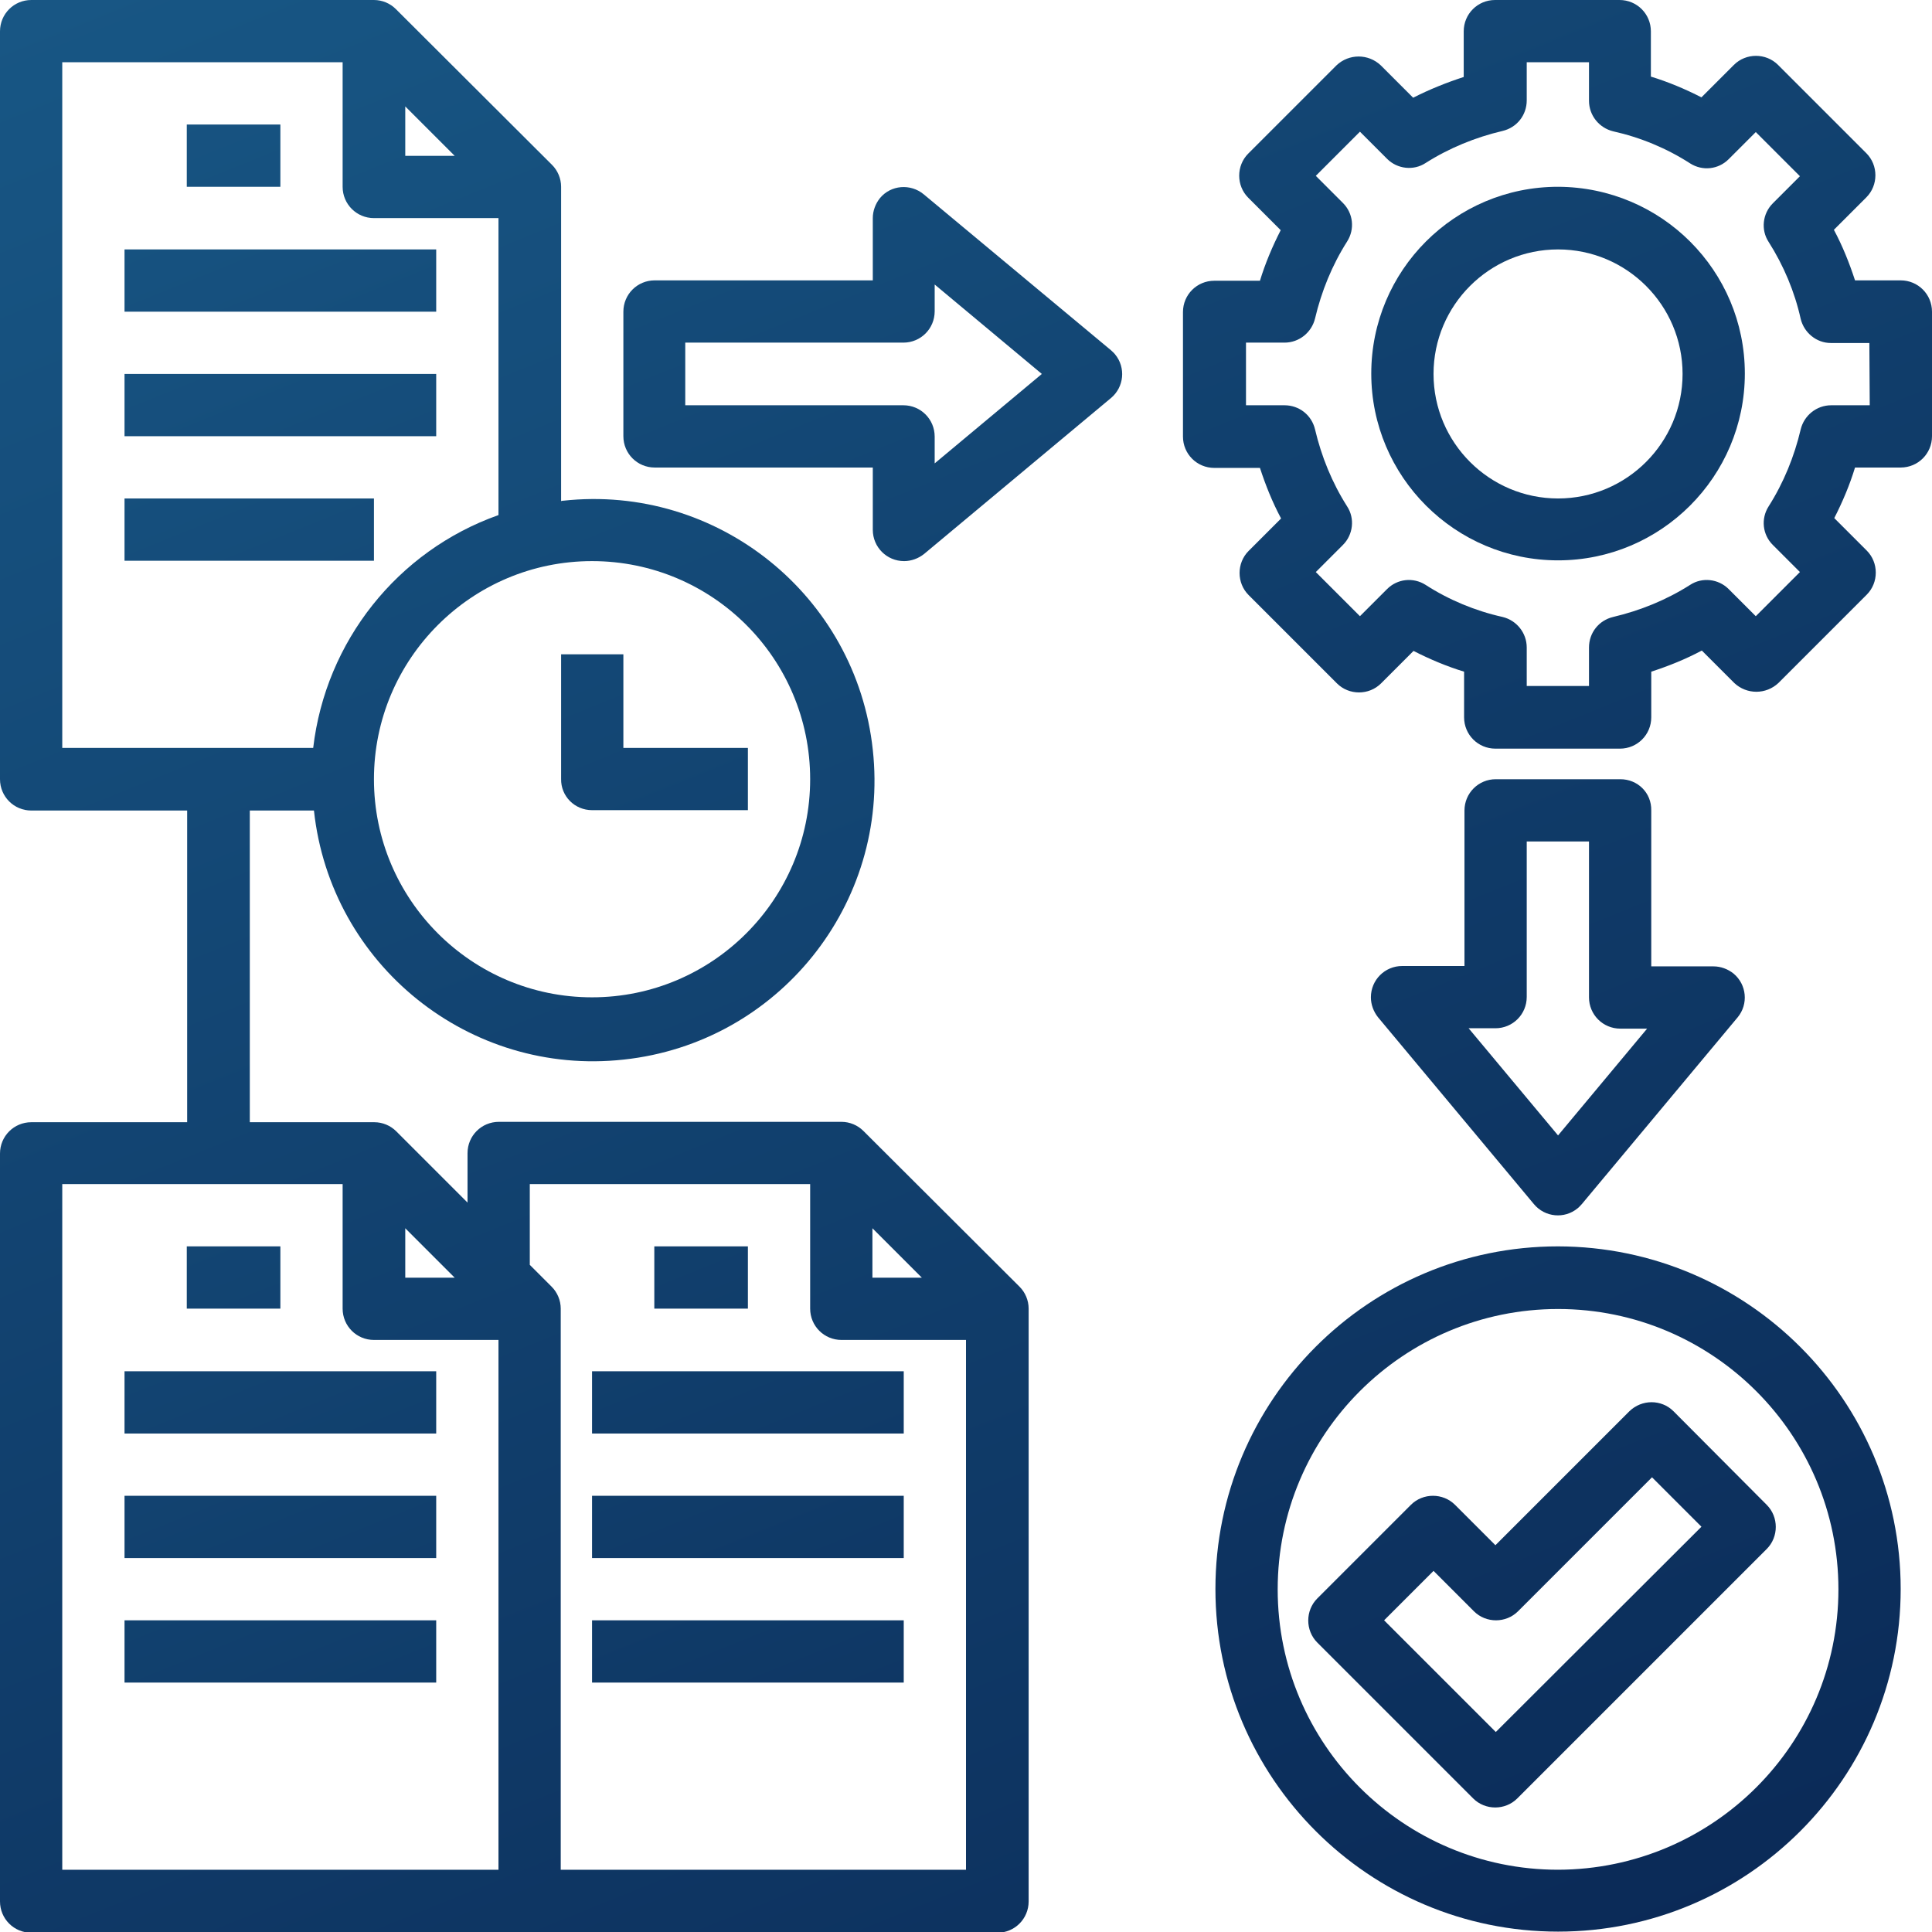
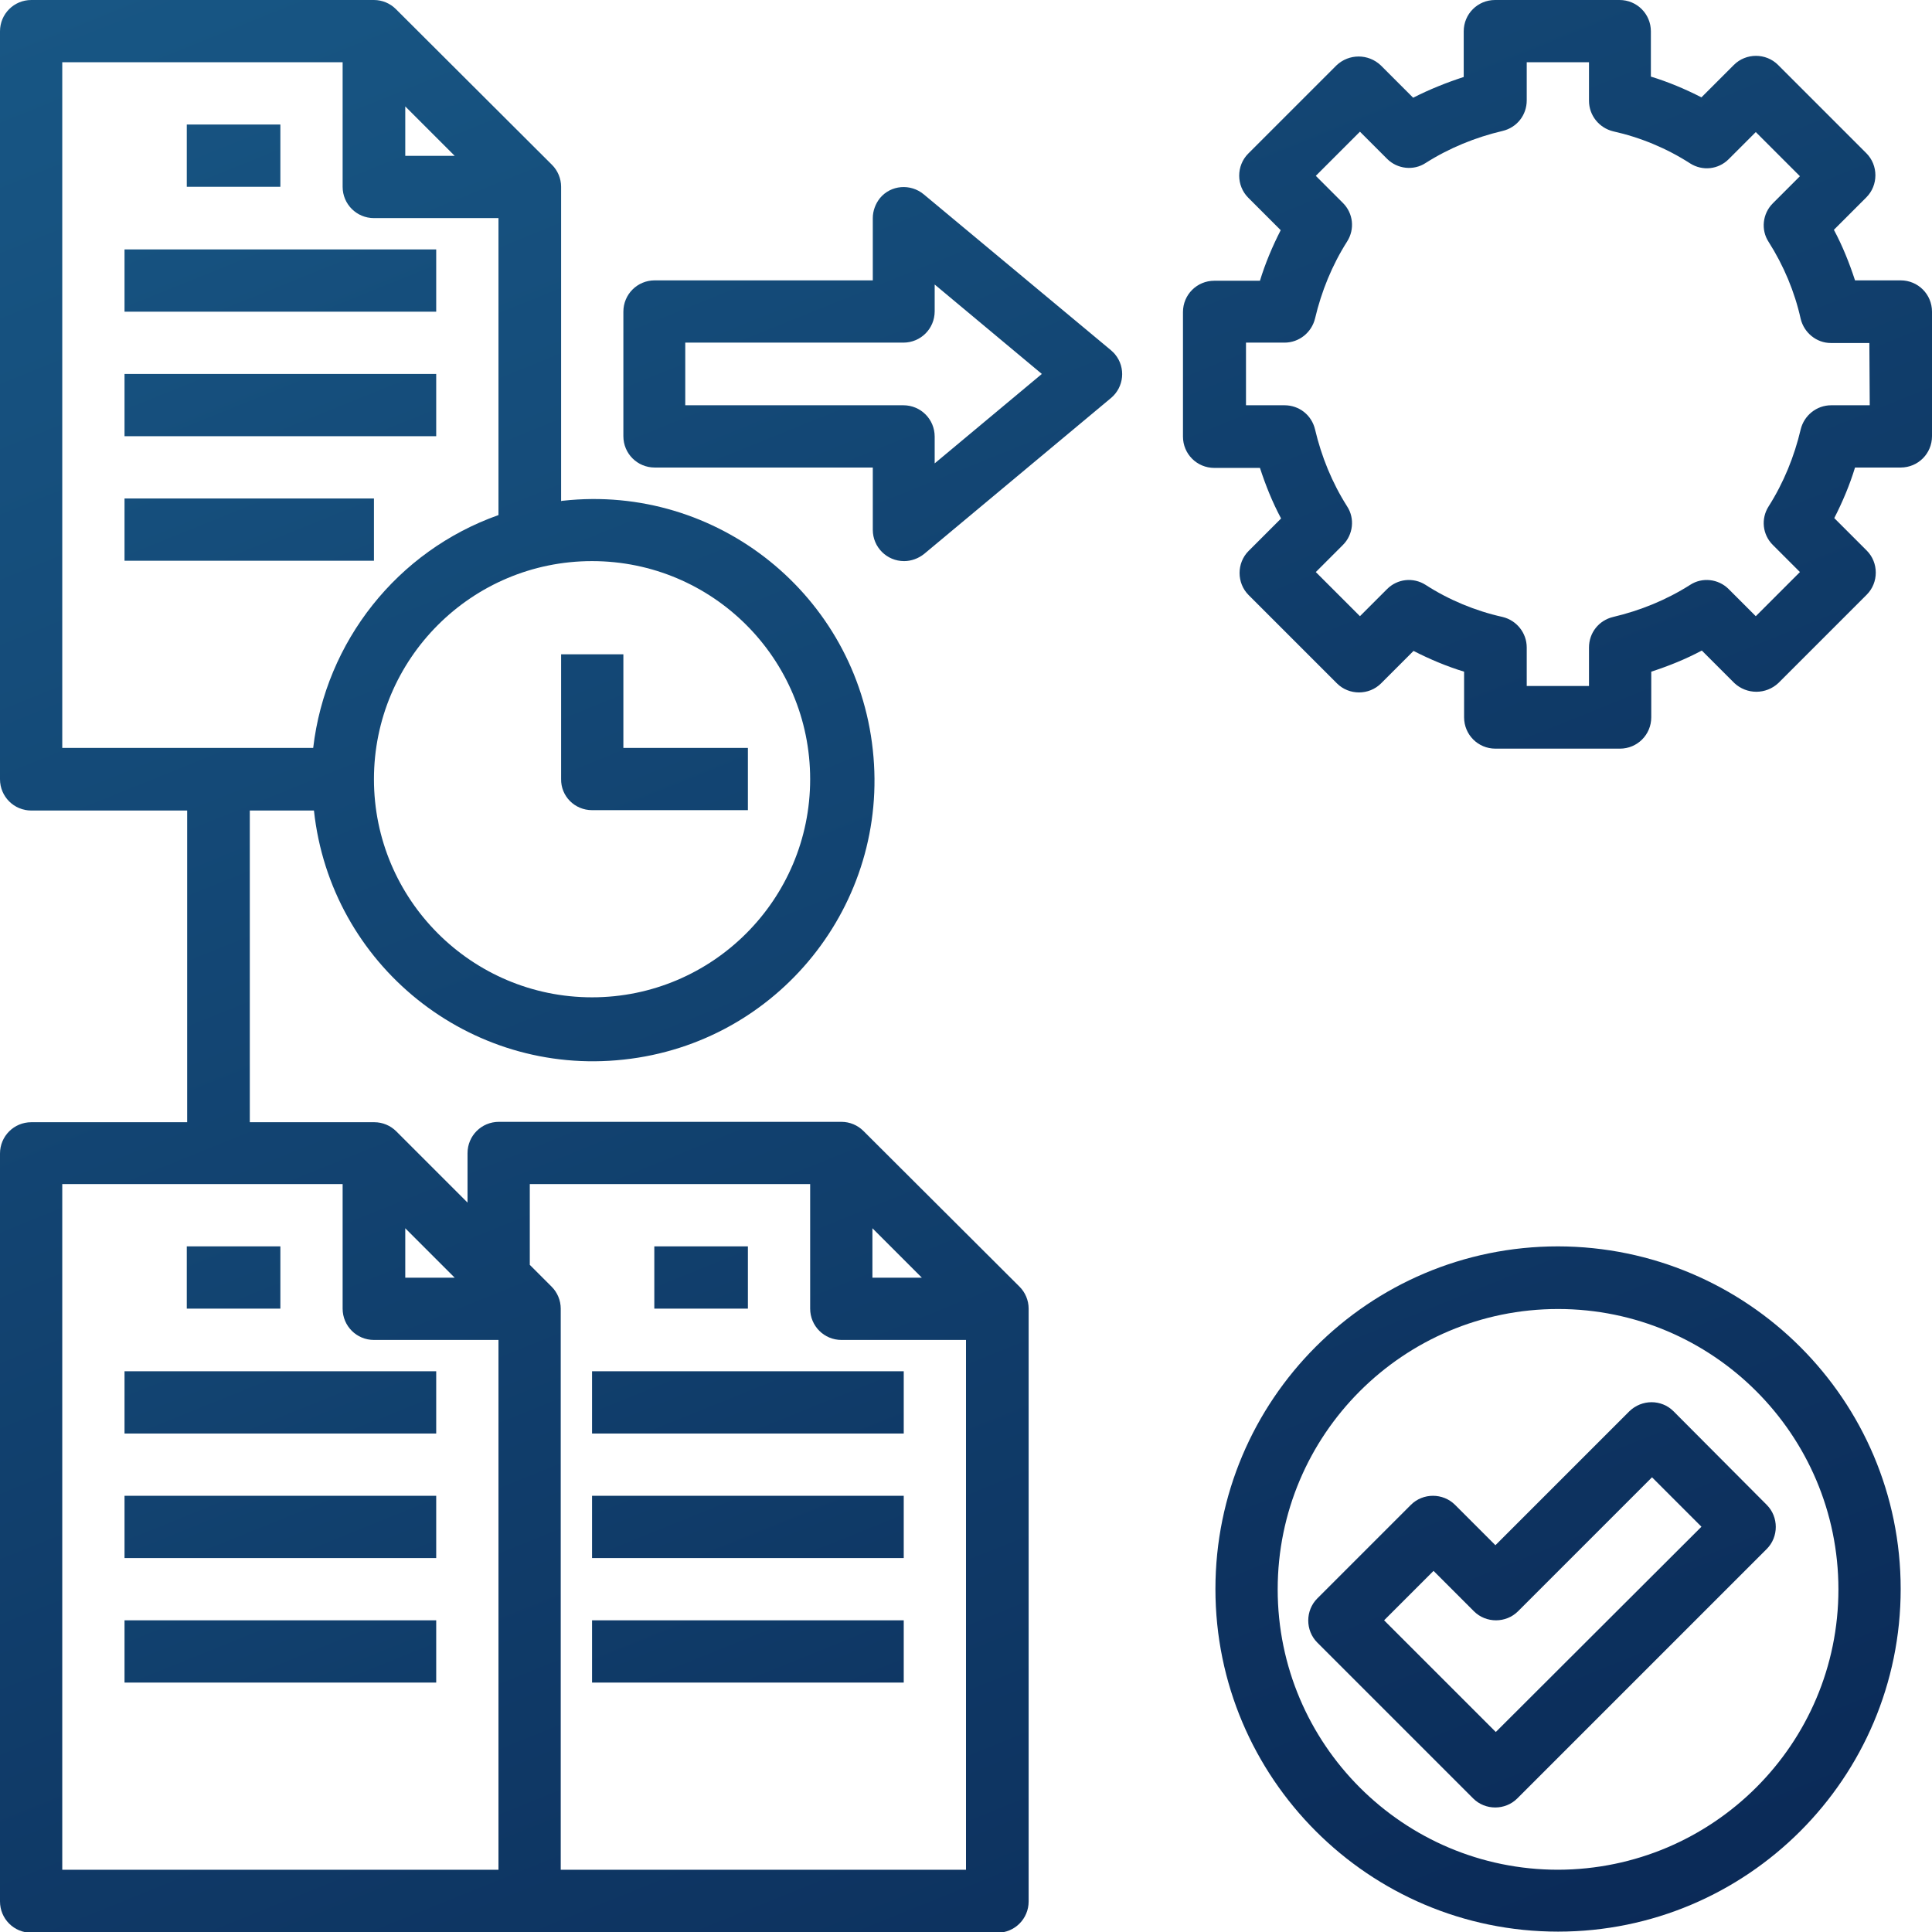
<svg xmlns="http://www.w3.org/2000/svg" version="1.1" id="Layer_3" x="0px" y="0px" viewBox="0 0 512 512" style="enable-background:new 0 0 512 512;" xml:space="preserve">
  <style type="text/css"> .st0{fill:url(#SVGID_1_);} .st1{fill:url(#SVGID_00000163073808559045034510000009829032230191310989_);} .st2{fill:url(#SVGID_00000108274341431071896600000000991488588383595420_);} .st3{fill:url(#SVGID_00000137832248485789901800000000686996583849423536_);} .st4{fill:url(#SVGID_00000111153673775144364570000012685387323480052368_);} .st5{fill:url(#SVGID_00000096769540205695505960000015639322871773961374_);} .st6{fill:url(#SVGID_00000056417339431546867590000012059573191063692434_);} .st7{fill:url(#SVGID_00000133497948536124628080000003755966975659839928_);} .st8{fill:url(#SVGID_00000157294689773295384700000003299176052905958788_);} .st9{fill:url(#SVGID_00000181071922564009934610000002331418277936294282_);} .st10{fill:url(#SVGID_00000102510552260206121700000005689738496969173388_);} .st11{fill:url(#SVGID_00000131364388414818812060000004623279606666076847_);} .st12{fill:url(#SVGID_00000124861589304612785440000012159154011487342242_);} .st13{fill:url(#SVGID_00000127017536251904017930000009791454029588141207_);} .st14{fill:url(#SVGID_00000042735680623170844690000012534942368795416717_);} .st15{fill:url(#SVGID_00000165223284675255394640000009112700036912997293_);} .st16{fill:url(#SVGID_00000091720448908739466320000015084211048469737616_);} .st17{fill:url(#SVGID_00000024706754918828102520000003183624853957358773_);} .st18{fill:url(#SVGID_00000041262779095498903230000001476784516803164057_);} .st19{fill:url(#SVGID_00000078725833310700270930000006446046664206743201_);} </style>
  <linearGradient id="SVGID_1_" gradientUnits="userSpaceOnUse" x1="275.818" y1="-240.201" x2="545.703" y2="427.789">
    <stop offset="0" style="stop-color:#185785" />
    <stop offset="1" style="stop-color:#0A2855" />
  </linearGradient>
  <path class="st0" d="M503.7,74.3h-12.1c-1.5-4.6-3.3-9.1-5.6-13.4l8.6-8.6c3.2-3.2,3.2-8.5,0-11.7l-23.4-23.4 c-3.2-3.2-8.5-3.2-11.7,0l-8.6,8.6c-4.3-2.2-8.8-4.1-13.4-5.5V8.3c0-4.6-3.7-8.3-8.3-8.3h-33c-4.6,0-8.3,3.7-8.3,8.3v12.1 c-4.6,1.5-9.1,3.3-13.4,5.5l-8.6-8.6c-3.3-3.1-8.4-3.1-11.7,0l-23.4,23.4c-3.2,3.2-3.2,8.5,0,11.7l8.6,8.6 c-2.2,4.3-4.1,8.8-5.5,13.4h-12.1c-4.6,0-8.3,3.7-8.3,8.3v33c0,4.6,3.7,8.3,8.3,8.3h12.1c1.5,4.6,3.3,9.1,5.6,13.4l-8.6,8.6 c-3.2,3.2-3.2,8.5,0,11.7l23.4,23.4c3.2,3.2,8.5,3.2,11.7,0l8.6-8.6c4.3,2.2,8.8,4.1,13.4,5.5v12.1c0,4.6,3.7,8.3,8.3,8.3h33 c4.6,0,8.3-3.7,8.3-8.3v-12.1c4.6-1.5,9.1-3.3,13.4-5.6l8.6,8.6c3.3,3.1,8.4,3.1,11.7,0l23.4-23.4c3.2-3.2,3.2-8.5,0-11.7l-8.6-8.6 c2.2-4.3,4.1-8.8,5.5-13.4h12.1c4.6,0,8.3-3.7,8.3-8.3v-33C512,78,508.3,74.3,503.7,74.3z M495.5,107.4h-10.2 c-3.9,0-7.2,2.7-8.1,6.4c-1.7,7.2-4.5,14.1-8.5,20.4c-2.1,3.3-1.6,7.5,1.1,10.2l7.2,7.2l-11.7,11.7l-7.2-7.2 c-2.7-2.7-7-3.2-10.2-1.1c-6.3,4-13.2,6.8-20.4,8.5c-3.8,0.9-6.4,4.2-6.4,8.1v10.2h-16.5v-10.2c0-3.9-2.7-7.2-6.4-8.1 c-7.2-1.6-14.2-4.5-20.4-8.5c-3.3-2.1-7.5-1.6-10.2,1.1l-7.2,7.2l-11.7-11.7l7.2-7.2c2.7-2.7,3.2-7,1.1-10.2 c-4-6.3-6.8-13.2-8.5-20.4c-0.9-3.8-4.2-6.4-8.1-6.4h-10.2V90.8h10.2c3.9,0,7.2-2.7,8.1-6.4c1.7-7.2,4.5-14.1,8.5-20.4 c2.1-3.3,1.6-7.5-1.1-10.2l-7.2-7.2l11.7-11.7l7.2,7.2c2.7,2.7,7,3.2,10.2,1.1c6.3-4,13.2-6.8,20.4-8.5c3.8-0.9,6.4-4.2,6.4-8.1 V16.5h16.5v10.2c0,3.9,2.7,7.2,6.4,8.1c7.2,1.6,14.2,4.5,20.4,8.5c3.3,2.1,7.5,1.6,10.2-1.1l7.2-7.2l11.7,11.7l-7.2,7.2 c-2.7,2.7-3.2,7-1.1,10.2c4,6.3,6.9,13.2,8.5,20.4c0.9,3.7,4.2,6.4,8,6.4h10.2L495.5,107.4z" />
  <linearGradient id="SVGID_00000018219655027917370680000017803378814673121933_" gradientUnits="userSpaceOnUse" x1="274.942" y1="-242.349" x2="546.538" y2="429.876">
    <stop offset="0" style="stop-color:#185785" />
    <stop offset="1" style="stop-color:#0A2855" />
  </linearGradient>
-   <path style="fill:url(#SVGID_00000018219655027917370680000017803378814673121933_);" d="M412.9,49.5c-27.4,0-49.5,22.2-49.5,49.5 s22.2,49.5,49.5,49.5s49.5-22.2,49.5-49.5C462.4,71.7,440.3,49.6,412.9,49.5z M412.9,132.1c-18.2,0-33-14.8-33-33s14.8-33,33-33 s33,14.8,33,33S431.1,132.1,412.9,132.1z" />
  <linearGradient id="SVGID_00000112602790984017991550000006278537002963637938_" gradientUnits="userSpaceOnUse" x1="36.205" y1="-22.395" x2="265.431" y2="544.96">
    <stop offset="0" style="stop-color:#185785" />
    <stop offset="1" style="stop-color:#0A2855" />
  </linearGradient>
  <path style="fill:url(#SVGID_00000112602790984017991550000006278537002963637938_);" d="M49.5,33h24.8v16.5H49.5V33z" />
  <linearGradient id="SVGID_00000090975477323744636160000005191138676484597905_" gradientUnits="userSpaceOnUse" x1="46.023" y1="4.279" x2="226.536" y2="451.064">
    <stop offset="0" style="stop-color:#185785" />
    <stop offset="1" style="stop-color:#0A2855" />
  </linearGradient>
  <path style="fill:url(#SVGID_00000090975477323744636160000005191138676484597905_);" d="M33,66.1h82.6v16.5H33V66.1z" />
  <linearGradient id="SVGID_00000042734007005298045040000017293517293513263272_" gradientUnits="userSpaceOnUse" x1="40.144" y1="22.76" x2="220.657" y2="469.545">
    <stop offset="0" style="stop-color:#185785" />
    <stop offset="1" style="stop-color:#0A2855" />
  </linearGradient>
  <path style="fill:url(#SVGID_00000042734007005298045040000017293517293513263272_);" d="M33,99.1h82.6v16.5H33V99.1z" />
  <linearGradient id="SVGID_00000170976999685887410850000008393370109160821927_" gradientUnits="userSpaceOnUse" x1="25.95" y1="41.101" x2="213.452" y2="505.185">
    <stop offset="0" style="stop-color:#185785" />
    <stop offset="1" style="stop-color:#0A2855" />
  </linearGradient>
  <path style="fill:url(#SVGID_00000170976999685887410850000008393370109160821927_);" d="M33,132.1h66.1v16.5H33V132.1z" />
  <linearGradient id="SVGID_00000112595847056709744610000013172982067519213192_" gradientUnits="userSpaceOnUse" x1="-30.985" y1="108.593" x2="198.241" y2="675.948">
    <stop offset="0" style="stop-color:#185785" />
    <stop offset="1" style="stop-color:#0A2855" />
  </linearGradient>
  <path style="fill:url(#SVGID_00000112595847056709744610000013172982067519213192_);" d="M49.5,330.3h24.8v16.5H49.5V330.3z" />
  <linearGradient id="SVGID_00000113353941505598590290000007143491473301367213_" gradientUnits="userSpaceOnUse" x1="-6.888" y1="170.609" x2="173.625" y2="617.394">
    <stop offset="0" style="stop-color:#185785" />
    <stop offset="1" style="stop-color:#0A2855" />
  </linearGradient>
  <path style="fill:url(#SVGID_00000113353941505598590290000007143491473301367213_);" d="M33,363.4h82.6v16.5H33V363.4z" />
  <linearGradient id="SVGID_00000027562436272330796400000006401148428165088697_" gradientUnits="userSpaceOnUse" x1="-12.767" y1="189.09" x2="167.745" y2="635.875">
    <stop offset="0" style="stop-color:#185785" />
    <stop offset="1" style="stop-color:#0A2855" />
  </linearGradient>
  <path style="fill:url(#SVGID_00000027562436272330796400000006401148428165088697_);" d="M33,396.4h82.6v16.5H33V396.4z" />
  <linearGradient id="SVGID_00000103224386571235080830000017386821858725594023_" gradientUnits="userSpaceOnUse" x1="-18.646" y1="207.571" x2="161.866" y2="654.356">
    <stop offset="0" style="stop-color:#185785" />
    <stop offset="1" style="stop-color:#0A2855" />
  </linearGradient>
  <path style="fill:url(#SVGID_00000103224386571235080830000017386821858725594023_);" d="M33,429.4h82.6v16.5H33V429.4z" />
  <linearGradient id="SVGID_00000103264564694990200810000000714432232368284059_" gradientUnits="userSpaceOnUse" x1="-25.262" y1="-0.516" x2="257.2" y2="698.603">
    <stop offset="0" style="stop-color:#185785" />
    <stop offset="1" style="stop-color:#0A2855" />
  </linearGradient>
  <path style="fill:url(#SVGID_00000103264564694990200810000000714432232368284059_);" d="M228.8,299.7c-1.5-1.5-3.6-2.4-5.8-2.4 h-90.8c-4.6,0-8.3,3.7-8.3,8.3v13.1l-18.9-18.9c-1.5-1.5-3.6-2.4-5.8-2.4h-33v-82.6h17c4.4,40.9,41.2,70.5,82.1,66 c40.9-4.4,70.5-41.2,66-82.1c-4.4-40.9-41.2-70.5-82.1-66c-0.2,0-0.3,0-0.5,0.1V49.5c0-2.2-0.9-4.3-2.4-5.8L104.9,2.4 c-1.5-1.5-3.6-2.4-5.8-2.4H8.3C3.7,0,0,3.7,0,8.3v198.2c0,4.6,3.7,8.3,8.3,8.3h41.3v82.6H8.3c-4.6,0-8.3,3.7-8.3,8.3v198.2 c0,4.6,3.7,8.3,8.3,8.3h256c4.6,0,8.3-3.7,8.3-8.3V346.8c0-2.2-0.9-4.3-2.4-5.8L228.8,299.7z M214.7,206.5 c0,31.9-25.9,57.8-57.8,57.8s-57.8-25.9-57.8-57.8s25.9-57.8,57.8-57.8C188.8,148.7,214.7,174.5,214.7,206.5z M107.4,28.2l13.1,13.1 h-13.1V28.2z M16.5,16.5h74.3v33c0,4.6,3.7,8.3,8.3,8.3h33v78.7c-26.8,9.5-45.8,33.5-49.1,61.7H16.5V16.5z M231.2,325.5l13.1,13.1 h-13.1V325.5z M107.4,325.5l13.1,13.1h-13.1V325.5z M16.5,495.5V313.8h74.3v33c0,4.6,3.7,8.3,8.3,8.3h33v140.4H16.5z M148.6,495.5 V346.8c0-2.2-0.9-4.3-2.4-5.8l-5.8-5.8v-21.4h74.3v33c0,4.6,3.7,8.3,8.3,8.3h33v140.4H148.6z" />
  <linearGradient id="SVGID_00000070085907039366030110000014205247424911368072_" gradientUnits="userSpaceOnUse" x1="65.484" y1="40.772" x2="294.71" y2="608.127">
    <stop offset="0" style="stop-color:#185785" />
    <stop offset="1" style="stop-color:#0A2855" />
  </linearGradient>
  <path style="fill:url(#SVGID_00000070085907039366030110000014205247424911368072_);" d="M173.4,330.3h24.8v16.5h-24.8V330.3z" />
  <linearGradient id="SVGID_00000093900044019326269010000013178146812894569371_" gradientUnits="userSpaceOnUse" x1="95.404" y1="117.201" x2="275.917" y2="563.986">
    <stop offset="0" style="stop-color:#185785" />
    <stop offset="1" style="stop-color:#0A2855" />
  </linearGradient>
  <path style="fill:url(#SVGID_00000093900044019326269010000013178146812894569371_);" d="M156.9,363.4h82.6v16.5h-82.6V363.4z" />
  <linearGradient id="SVGID_00000170970681054148003740000017504264722360100798_" gradientUnits="userSpaceOnUse" x1="89.525" y1="135.682" x2="270.038" y2="582.467">
    <stop offset="0" style="stop-color:#185785" />
    <stop offset="1" style="stop-color:#0A2855" />
  </linearGradient>
  <path style="fill:url(#SVGID_00000170970681054148003740000017504264722360100798_);" d="M156.9,396.4h82.6v16.5h-82.6V396.4z" />
  <linearGradient id="SVGID_00000055700173939647412840000006829517899186208165_" gradientUnits="userSpaceOnUse" x1="83.646" y1="154.163" x2="264.159" y2="600.948">
    <stop offset="0" style="stop-color:#185785" />
    <stop offset="1" style="stop-color:#0A2855" />
  </linearGradient>
  <path style="fill:url(#SVGID_00000055700173939647412840000006829517899186208165_);" d="M156.9,429.4h82.6v16.5h-82.6V429.4z" />
  <linearGradient id="SVGID_00000097495051974946928040000014969699064087876248_" gradientUnits="userSpaceOnUse" x1="81.159" y1="-25.226" x2="321.702" y2="570.14">
    <stop offset="0" style="stop-color:#185785" />
    <stop offset="1" style="stop-color:#0A2855" />
  </linearGradient>
  <path style="fill:url(#SVGID_00000097495051974946928040000014969699064087876248_);" d="M156.9,214.7h41.3v-16.5h-33v-24.8h-16.5 v33C148.6,211,152.3,214.7,156.9,214.7z" />
  <linearGradient id="SVGID_00000090973494821583735730000010105824792481307026_" gradientUnits="userSpaceOnUse" x1="152.641" y1="-87.156" x2="388.545" y2="496.728">
    <stop offset="0" style="stop-color:#185785" />
    <stop offset="1" style="stop-color:#0A2855" />
  </linearGradient>
  <path style="fill:url(#SVGID_00000090973494821583735730000010105824792481307026_);" d="M244.8,51.5c-3.5-2.9-8.7-2.5-11.6,1 c-1.2,1.5-1.9,3.4-1.9,5.3v16.5h-57.8c-4.6,0-8.3,3.7-8.3,8.3v33c0,4.6,3.7,8.3,8.3,8.3h57.8v16.5c0,4.6,3.7,8.3,8.3,8.3 c1.9,0,3.8-0.7,5.3-1.9l49.5-41.3c3.5-2.9,4-8.1,1.1-11.6c-0.3-0.4-0.7-0.7-1.1-1.1L244.8,51.5z M247.7,122.8v-7.1 c0-4.6-3.7-8.3-8.3-8.3h-57.8V90.8h57.8c4.6,0,8.3-3.7,8.3-8.3v-7.1l28.4,23.7L247.7,122.8z" />
  <linearGradient id="SVGID_00000132068410171425863800000007498471877099069870_" gradientUnits="userSpaceOnUse" x1="203.202" y1="-254.774" x2="517.836" y2="523.974">
    <stop offset="0" style="stop-color:#185785" />
    <stop offset="1" style="stop-color:#0A2855" />
  </linearGradient>
-   <path style="fill:url(#SVGID_00000132068410171425863800000007498471877099069870_);" d="M429.4,206.5h-33c-4.6,0-8.3,3.7-8.3,8.3 V256h-16.5c-4.6,0-8.3,3.7-8.3,8.3c0,1.9,0.7,3.8,1.9,5.3l41.3,49.5c2.9,3.5,8.1,4,11.6,1.1c0.4-0.3,0.7-0.7,1.1-1.1l41.3-49.5 c2.9-3.5,2.4-8.7-1.1-11.6c-1.5-1.2-3.4-1.9-5.3-1.9h-16.5v-41.3C437.7,210.1,434,206.5,429.4,206.5L429.4,206.5z M412.9,300.9 l-23.7-28.4h7.1c4.6,0,8.3-3.7,8.3-8.3V223h16.5v41.3c0,4.6,3.7,8.3,8.3,8.3h7.1L412.9,300.9z" />
  <linearGradient id="SVGID_00000043421770861560101110000010804372693050926223_" gradientUnits="userSpaceOnUse" x1="188.69" y1="-133.743" x2="460.286" y2="538.482">
    <stop offset="0" style="stop-color:#185785" />
    <stop offset="1" style="stop-color:#0A2855" />
  </linearGradient>
  <path style="fill:url(#SVGID_00000043421770861560101110000010804372693050926223_);" d="M412.9,330.3c-50.2,0-90.8,40.7-90.8,90.8 s40.7,90.8,90.8,90.8s90.8-40.7,90.8-90.8l0,0C503.7,371,463,330.4,412.9,330.3z M412.9,495.5c-41,0-74.3-33.3-74.3-74.3 s33.3-74.3,74.3-74.3s74.3,33.3,74.3,74.3C487.2,462.2,453.9,495.4,412.9,495.5z" />
  <linearGradient id="SVGID_00000133509837686161069050000013771688948637459348_" gradientUnits="userSpaceOnUse" x1="161.25" y1="-195.611" x2="468.823" y2="565.658">
    <stop offset="0" style="stop-color:#185785" />
    <stop offset="1" style="stop-color:#0A2855" />
  </linearGradient>
  <path style="fill:url(#SVGID_00000133509837686161069050000013771688948637459348_);" d="M431.8,374l-35.5,35.5l-10.7-10.7 c-3.2-3.2-8.5-3.2-11.7,0l-24.8,24.8c-3.2,3.2-3.2,8.5,0,11.7l41.3,41.3c3.2,3.2,8.5,3.2,11.7,0l66.1-66.1c3.2-3.2,3.2-8.5,0-11.7 L443.5,374C440.3,370.8,435.1,370.8,431.8,374z M396.4,459l-29.6-29.6l13.1-13.1l10.7,10.7c3.2,3.2,8.5,3.2,11.7,0l35.5-35.5 l13.1,13.1L396.4,459z" />
</svg>